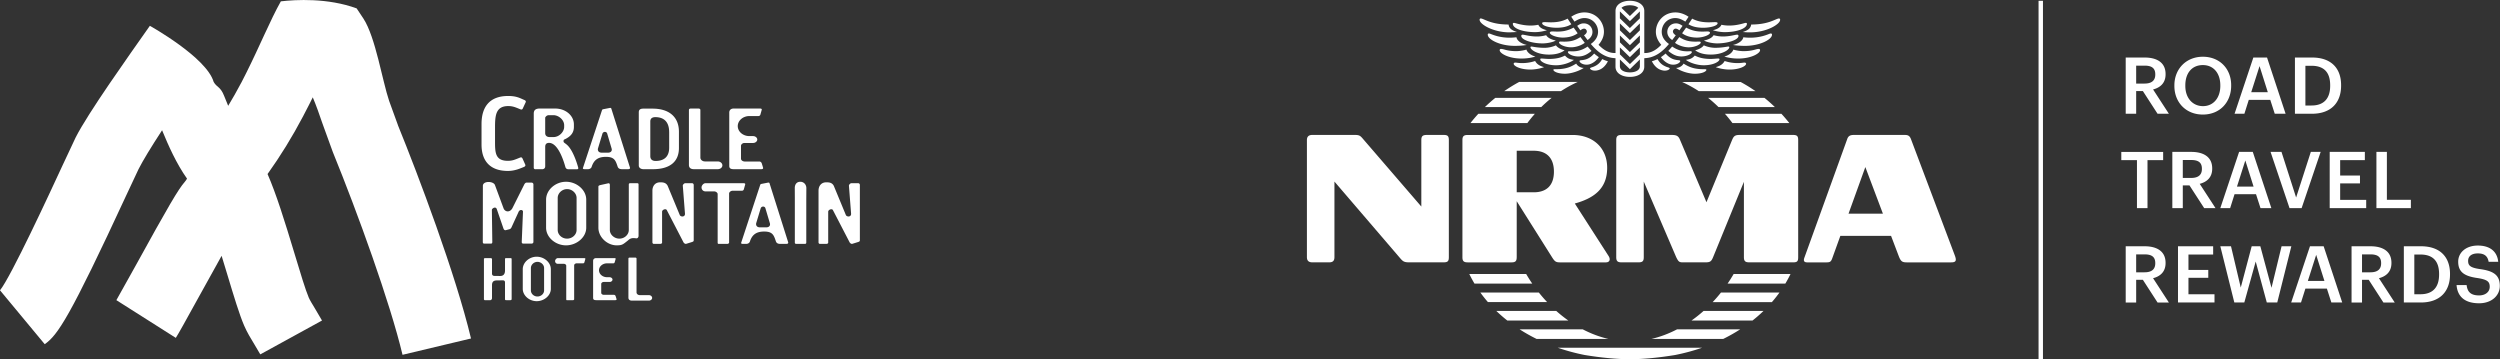
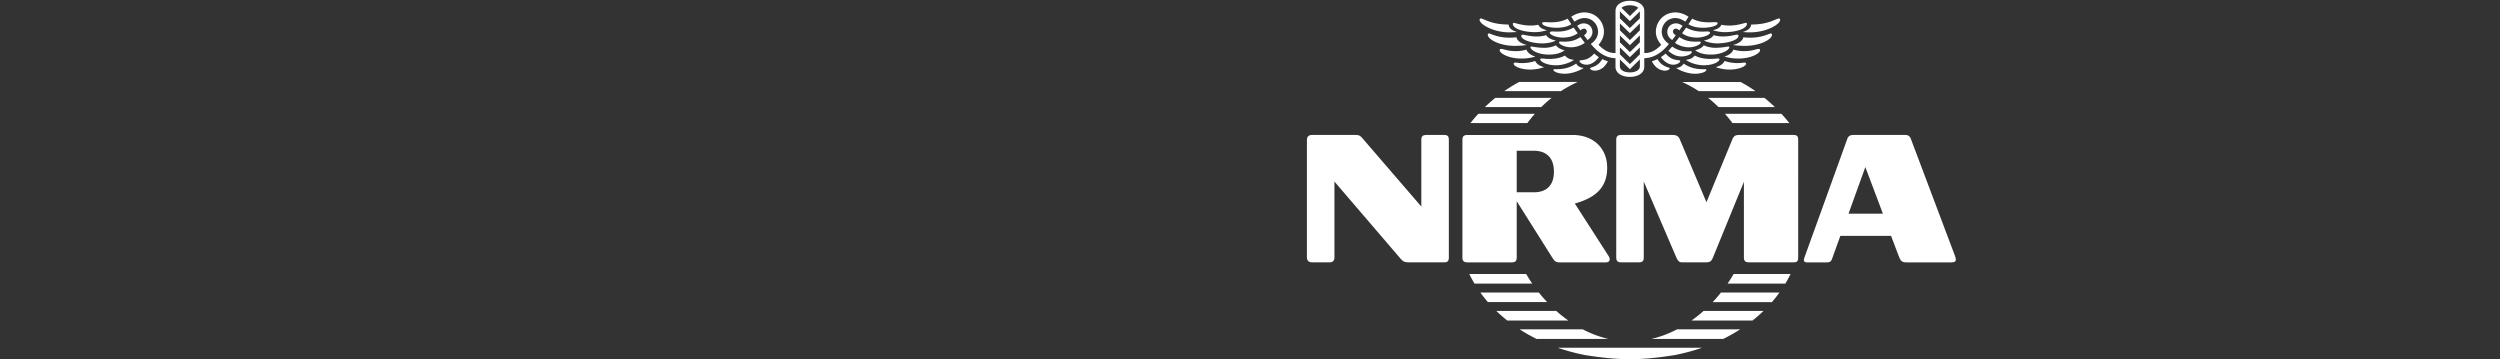
<svg xmlns="http://www.w3.org/2000/svg" width="2296" height="330" fill="none">
  <rect width="100%" height="100%" fill="#333333" stroke="none" />
  <g clip-path="url(#A)" fill="#fff">
-     <path d="M1584.02 29.51c10.77 0 20.36-3.23 20.36-7.67 0-1.31-1.89-.72-2.8-.46-3.46.97-11.8 3.27-20.6 1.36-.84 1.79-2.62 3.85-7.92 5.01 2.9.94 6.97 1.76 10.95 1.76h.01zm46 68.81c-3.06-2.96-6.25-5.78-9.55-8.45h-51.75c3.32 2.63 6.49 5.46 9.53 8.45h51.77zm-201.03-56.69c-3.04 1.4-6.96 2.28-10.47 2.28-6.79 0-10.84-1.16-12.01-1.16-.7 0-.94.24-.94.7 0 2.11 6.04 6.68 17.04 6.68 5.62 0 10.58-1.13 14.32-3.94-2.9-.63-6.47-2.35-7.94-4.56zm178.35-11.91c14.98 0 27.55-7.37 27.55-11.58 0-.7-.43-1.36-1.4-1.17-3.44.69-9.52 5.55-25.2 5.55-.47 3.28-2.48 5.21-7.77 6.89 3.52.29 4.47.31 6.82.31zm4.9 53.97c-4.38-3.05-8.94-5.86-13.64-8.4h-53.77c5.31 2.41 10.43 5.21 15.31 8.4h52.1zm-157.03-67.1c7.35 0 12.44 5.97 12.44 12.57 0 4.82-2.76 8.47-6.66 11.23.48.58.97 1.09 1.45 1.64.74.84 1.48 1.59 2.21 2.34 1.24 1.23 2.49 2.36 3.77 3.35l.93.7a29.4 29.4 0 0 0 4.16 2.5c.65.31 1.32.62 1.99.87.75.29 1.51.57 2.29.79 1.51.39 3.07.67 4.72.79.39.03.77.09 1.17.11v7.79c0 6.07 6.13 9.35 13.21 9.35s13.21-3.27 13.21-9.35v-7.79c.4-.02.78-.08 1.17-.11a25.56 25.56 0 0 0 4.72-.79c.78-.22 1.54-.5 2.29-.79.68-.25 1.33-.56 1.99-.87a28.49 28.49 0 0 0 4.16-2.5l.93-.7c1.28-.99 2.53-2.12 3.77-3.35a50.29 50.29 0 0 0 2.21-2.34c.48-.54.97-1.06 1.45-1.64-3.9-2.75-6.66-6.41-6.66-11.23 0-6.6 5.09-12.57 12.44-12.57 3.56 0 6.37 1.51 9.25 3.28l2.96-4.46c-3.66-2.5-7.94-4-12.05-4-10.96 0-17.98 8.79-17.98 17.75 0 4.82 2.2 8.78 4.96 12-3.23 3.23-8.14 7.78-15.6 7.54V10.08c0-6.07-6.13-9.35-13.21-9.35s-13.21 3.27-13.21 9.35v38.61c-7.47.23-12.37-4.31-15.6-7.54 2.76-3.22 4.96-7.18 4.96-12 0-8.95-7.03-17.75-17.98-17.75-4.11 0-8.39 1.5-12.05 4l2.96 4.46c2.89-1.77 5.69-3.28 9.25-3.28l-.02.01zm41.67-11.73c3.4 0 6.14.86 7.71 2.36l-7.71 7.52-7.72-7.52c1.58-1.5 4.32-2.36 7.71-2.36h.01zm-9.17 5.69v-.08l9.17 8.94 9.17-8.94v.08 6.27l-9.18 8.95-9.18-8.95v-6.27h.02zm0 10.95l9.18 8.95 9.18-8.95v6.36l-9.18 8.95-9.18-8.95V21.5zm0 11.03l9.18 8.95 9.18-8.95v6.36l-9.18 8.95-9.18-8.95v-6.36zm0 11.03l9.18 8.95 9.18-8.95v6.36l-9.18 8.95-9.18-8.95v-6.36zm0 11.03l9.18 8.95 9.18-8.95v6.2c0 3.5-3.75 5.69-9.18 5.69s-9.18-2.19-9.18-5.69v-6.2zm62.97-32.33c3.75 2.34 8.28 3.23 13.66 3.23 5.85 0 13.11-1.64 13.11-4.21 0-1.17-2.1-.97-6.08-.82-5.26.2-11.5-.22-17.27-3.34-.01.02-.04.02-.05.04l-3.37 5.08c0 .01.01.02 0 .03v-.01zm-95.22 17.07l-3.97-5.28c-4.48 2.83-8.51 4.55-17.32 4.14-1.64-.07-2.34 0-2.34.94 0 1.4 4.92 4.31 11.01 4.31 4.64 0 9.57-1.8 12.62-4.11zm75.79-9.94c0 2.88 1.65 5.58 4.52 7.36l3.27-4.35c-2.33-1.41-3.37-3.38-2.02-5.12 1.28-1.64 3.31-1.06 5.32.6l2.92-4.11c-1.77-1.31-3.75-2.31-5.95-2.31-5 0-8.07 3.72-8.07 7.93h.01zm72.36 29.17c0-.7-.69-1.28-2.31-1.03-4.84.74-11.09.64-17.38-1.51-1.64 3.04-4.44 4.63-8.24 5.64 4.51 1.65 9.44 2.23 12.71 2.23 9.13 0 15.22-3.18 15.22-5.32v-.01zM1559.6 38.2c-8.81.4-12.84-1.32-17.32-4.14l-3.97 5.28c3.05 2.31 7.99 4.11 12.62 4.11 6.09 0 11.01-2.9 11.01-4.31 0-.94-.7-1.01-2.34-.94zm4.99 21.74c9.6 0 14.59-3.68 14.59-5.37 0-.7-.41-.84-1.12-.84-1.17 0-5.39.49-8.2.39-6.13-.22-9.63-1.23-13.38-3.1-2.52 2.86-4.59 3.41-8.19 3.97 4.19 3.04 10.98 4.94 16.29 4.94l.01.01zm6.56-9.82c11 0 17.04-4.57 17.04-6.68 0-.47-.23-.7-.94-.7-1.17 0-5.23 1.16-12.01 1.16-3.51 0-7.42-.87-10.47-2.28-1.47 2.21-5.04 3.93-7.94 4.56 3.75 2.81 8.71 3.94 14.32 3.94zm-48.9 4.12c-1.68.86-3.4 1.54-5.18 2.03 2.44 4.74 5.97 8 10.98 8.56 2.79.31 5.41-.86 5.4-2.03 0-.7-2.18-.99-3.59-1.68-3.53-1.51-5.6-3.46-7.61-6.87v-.01zm68.78 58.76h52.27c-2.31-2.93-4.73-5.75-7.24-8.49h-51.9c2.41 2.71 4.7 5.55 6.88 8.49h-.01zm-47.89-56.9c0-.8-1.47-.75-2.68-.92-2.5-.36-6.35-.9-10.77-6.03-1.42 1.28-2.85 2.35-4.3 3.32 2.62 3.77 6.32 6.21 9.39 6.76 4.86.87 8.36-1.73 8.36-3.13zm73.31-10c0-.47-.23-1.17-1.17-1.17-2.81 0-5.33 2.04-14.22 2.04-2.11 0-6.11-.48-9.15-1.41-1.17 3.28-4.8 5.42-8.3 6.4 4.48 1.32 8.65 1.81 12.86 1.81 11.94 0 19.98-4.8 19.98-7.67zm-49.34-17.2c-7.91.48-12.67-.46-18.56-3.56l-3.7 5.2c3.5 2.69 8.56 3.98 13.6 3.98 6.08 0 11.99-2.56 11.99-4.43 0-.94-1.22-1.31-3.33-1.18v-.01zm-165.26 16.66c-3.04.94-7.04 1.41-9.15 1.41-8.89 0-11.41-2.04-14.22-2.04-.94 0-1.17.7-1.17 1.17 0 2.88 8.04 7.67 19.98 7.67 4.21 0 8.38-.49 12.86-1.81-3.5-.98-7.13-3.12-8.3-6.4zm142.25 6.29c5.62 0 9.64-2.54 9.68-3.94.03-.94-.91-.91-2.31-.83-5.92.35-10.64-.85-15.78-4.35l-.43.54c-1.05 1.26-2.09 2.4-3.12 3.47 3.65 3.12 7.41 5.1 11.96 5.1v.01zm23.04 12.28c0-.94-2.6-.39-6.31-.7-6.14-.53-10-2.09-14.64-5.01-1.22 2.22-3.97 3.92-6.92 3.97 3.15 2.22 10.45 5.33 17.32 5.33s10.56-2.17 10.56-3.59h-.01zm27.85-32.27c-2.32.27-6.77 1.65-12.62 1.65-2.57 0-5.53-.32-8.6-1.22-1.17 2.11-4.16 3.99-8.85 4.92 2.81 1.64 8.28 2.64 12.02 2.64 10.12 0 19.68-3.31 19.68-6.82 0-.7-.33-1.32-1.64-1.17h.01zm32.42-.01c0-.7-.32-1.28-1.64-1.02-1.61.32-10.33 5.19-24.71 3.4-.47 3.04-4.33 5.9-9.48 7.07 2.58.51 7.08.83 11.06.83 13.57 0 24.77-5.83 24.77-10.28zm-225.76 219.8h-52.24c1.45 3 3.04 5.93 4.76 8.81h53.04a140.46 140.46 0 0 1-5.56-8.81zm27.59 33.9h-55.04c3.17 3.07 6.54 6.01 10.08 8.81h56.05c-3.83-2.7-7.53-5.65-11.09-8.81zm26.06 40.47c14.36 2.38 29.12 3.89 41.62 3.89s27.25-1.51 41.62-3.89c8.57-1.71 16.78-3.94 24.6-6.64h-132.43c7.82 2.7 16.03 4.94 24.6 6.64h-.01zm-1.66-23.53h-57.99c4.93 3.18 10.14 6.12 15.6 8.81h65.99c-8.11-1.88-16.03-4.87-23.6-8.81zm-40.38-33.85h-53.72c2.17 3.02 4.49 5.96 6.97 8.81h54.39a134.35 134.35 0 0 1-7.64-8.81zm-7.88-204.75c3.28 0 8.2-.57 12.71-2.23-3.8-1.02-6.6-2.6-8.23-5.64-6.29 2.15-12.54 2.25-17.38 1.51-1.62-.25-2.31.33-2.31 1.03 0 2.14 6.09 5.32 15.22 5.32l-.01.01zm4.23 40.62h-51.9c-2.51 2.73-4.93 5.56-7.24 8.49h52.27c2.18-2.94 4.47-5.77 6.88-8.49h-.01zm-83.71 19.43h-15.58c-3.78 0-4.97 1.19-4.97 4.73v61.03l-54.29-62.96c-1.87-2.11-2.98-2.81-6.55-2.81h-39.27c-3.38 0-4.97 1.59-4.97 4.73v107.55c0 3.15 1.59 4.73 4.97 4.73h15.58c3.38 0 4.73-1.59 4.73-4.73v-69.46l60.61 70.68c2.11 2.34 3.18 3.51 7.72 3.51h32.01c3.78 0 4.73-1.19 4.73-4.73V128.66c0-3.55-.95-4.73-4.73-4.73l.01.01zm190.68 187.36h65.99c5.46-2.69 10.67-5.63 15.6-8.81h-57.99c-7.58 3.94-15.49 6.93-23.6 8.81zm70.04-50.84h53.04c1.72-2.88 3.31-5.82 4.76-8.81h-52.24a140.46 140.46 0 0 1-5.56 8.81zM1386.43 29.72l6.81-.31c-5.29-1.68-7.3-3.61-7.77-6.89-15.68 0-21.75-4.86-25.2-5.55-.97-.19-1.4.47-1.4 1.17 0 4.21 12.58 11.58 27.55 11.58h.01zM1755 127.69c-.94-2.34-2.08-3.75-5.38-3.75h-47.27c-3.04 0-4.91.94-5.85 3.75l-39.43 109.17c-.94 2.81-.12 4.1 2.68 4.1h17.59c3.04 0 4.19-.36 5.36-3.63l7.48-20.71h46.57l7.02 18.49c1.95 5.07 3.26 5.85 7.47 5.85h40.57c4.32 0 5.3-1.3 3.65-5.95L1755 127.69zm-57.33 68.57l15.45-42.83 16.15 42.83h-31.59-.01zm-50.93-72.32h-49.33c-4.55 0-5.38 1.64-6.79 4.92l-23.4 56.87-24.11-56.87c-1.4-3.51-2.8-4.92-7.49-4.92h-46.29c-3.78 0-4.97 1.19-4.97 4.73v107.55c0 3.55 1.18 4.73 4.97 4.73h15.43c3.78 0 4.88-1.18 4.88-4.73v-69.46l29.72 69.27c2.08 4.27 2.81 4.91 6.08 4.91h20.83c4.33 0 5.4-.83 7.02-4.68l28.32-69.27v69.22c0 3.55 1.19 4.73 4.97 4.73h40.38c3.78 0 4.5-1.18 4.5-4.73V128.66c0-3.55-.95-4.73-4.73-4.73l.01.01zm-73.82 153.51h54.39c2.48-2.85 4.8-5.79 6.97-8.81h-53.72a134.35 134.35 0 0 1-7.64 8.81zm-19.43 16.91h56.05c3.54-2.8 6.91-5.74 10.08-8.81h-55.04c-3.56 3.16-7.26 6.11-11.09 8.81zm-160.54-58.13v-51.44l32.76 51.96c2.23 3.42 3.28 4.21 7.02 4.21h42.09c3.52 0 4.45-2.7 2.57-5.74l-31.08-48.32c16.85-4.68 29.72-13.11 29.72-32.76 0-18.49-13.11-30.19-31.83-30.19h-96.14c-3.78 0-4.97 1.19-4.97 4.73v107.55c0 3.55 1.19 4.73 4.97 4.73h40.15c3.55 0 4.73-1.19 4.73-4.73h.01zm0-97.78h15.68c11.23 0 18.49 6.09 18.49 19.19s-7.26 18.96-18.49 18.96h-15.68v-38.15zm33.71-109.55c-2.1-.13-3.33.25-3.33 1.18 0 1.87 5.9 4.43 11.99 4.43 5.04 0 10.1-1.29 13.6-3.98l-3.7-5.2c-5.89 3.1-10.65 4.04-18.56 3.56v.01zm-6.66 3.4c-3.07.9-6.02 1.22-8.6 1.22-5.85 0-10.29-1.38-12.62-1.65-1.31-.15-1.64.47-1.64 1.17 0 3.51 9.56 6.82 19.68 6.82 3.74 0 9.21-1 12.02-2.64-4.68-.94-7.68-2.82-8.85-4.92h.01zm34.45-10.84c-2.2 0-4.18 1-5.95 2.31l2.92 4.11c2.02-1.66 4.04-2.24 5.32-.6 1.36 1.74.31 3.71-2.02 5.12l3.27 4.35c2.87-1.78 4.52-4.48 4.52-7.36 0-4.21-3.07-7.93-8.07-7.93h.01zm7.18 25.3l-3.12-3.47-.43-.54c-5.14 3.5-9.86 4.7-15.78 4.35-1.4-.08-2.34-.11-2.31.83.04 1.4 4.06 3.94 9.68 3.94 4.55 0 8.31-1.98 11.96-5.1v-.01zm-51.88-17.25c3.98 0 8.05-.82 10.95-1.76-5.3-1.16-7.08-3.22-7.92-5.01-8.79 1.9-17.13-.4-20.6-1.36-.9-.25-2.8-.85-2.8.46 0 4.44 9.6 7.67 20.36 7.67h.01zM1445.47 55c-3.59-.56-5.66-1.11-8.19-3.97-3.74 1.87-7.25 2.88-13.38 3.1-2.81.1-7.03-.39-8.2-.39-.7 0-1.12.14-1.12.84 0 1.68 4.99 5.37 14.59 5.37 5.31 0 12.1-1.91 16.29-4.94l.01-.01zm-52.76-20.78c-14.38 1.8-23.1-3.07-24.71-3.4-1.31-.26-1.64.32-1.64 1.02 0 4.45 11.19 10.28 24.77 10.28 3.98 0 8.48-.32 11.06-.83-5.15-1.17-9.01-4.03-9.48-7.07zm73.01 30.61c5.01-.55 8.54-3.82 10.98-8.56-1.78-.49-3.5-1.17-5.18-2.03-2.01 3.41-4.08 5.36-7.61 6.87-1.41.69-3.58.98-3.59 1.68 0 1.17 2.61 2.34 5.4 2.03v.01zm-36.3-39.34c5.38 0 9.92-.89 13.66-3.23 0-.01.01-.01 0-.03l-3.37-5.08c-.01-.02-.04-.01-.05-.04-5.77 3.12-12.01 3.55-17.27 3.34-3.98-.15-6.08-.35-6.08.82 0 2.57 7.26 4.21 13.11 4.21v.01zm29.57 33.74c3.07-.55 6.77-2.99 9.39-6.76-1.45-.96-2.88-2.04-4.3-3.32-4.42 5.13-8.27 5.68-10.77 6.03-1.21.17-2.68.12-2.68.92 0 1.4 3.5 4 8.36 3.13zm-43.47 39.09c3.04-2.99 6.21-5.82 9.53-8.45h-51.75c-3.3 2.67-6.49 5.49-9.55 8.45h51.77zm32.05-39.91c-4.64 2.92-8.5 4.48-14.64 5.01-3.71.32-6.31-.23-6.31.7 0 1.42 3.91 3.59 10.56 3.59s14.17-3.12 17.32-5.33c-2.95-.05-5.7-1.75-6.92-3.97h-.01zm1.37 16.87h-53.77a140.96 140.96 0 0 0-13.64 8.4h52.1c4.89-3.2 10.01-6 15.31-8.4z" />
-     <path d="M1952.25 52.83h17.34c11.34 0 19.28 4.62 19.28 15.17v.29c0 8.09-5.06 12.21-11.48 13.87l14.52 22.32h-10.4L1968 83.61h-6.14v20.87h-9.61V52.84v-.01zm17.34 23.91c6.43 0 9.82-2.74 9.82-8.23v-.29c0-5.92-3.68-7.94-9.82-7.94h-7.73v16.47h7.73v-.01zm27.37 2.24v-.58c0-15.1 10.83-26.29 26.15-26.29s26 10.91 26 26.08v.58c0 15.1-10.33 26.44-26 26.44s-26.15-11.34-26.15-26.22v-.01zm42.18-.14v-.58c0-10.62-5.92-18.49-16.03-18.49S2007 67.21 2007 78.33v.58c0 11.27 6.86 18.56 16.25 18.56s15.89-7.44 15.89-18.63zm30.34-26.01h12.57l17.05 51.64h-9.97l-4.12-12.78h-19.72l-4.04 12.78h-9.03l17.26-51.64zm-1.96 31.86h15.24l-7.58-23.98-7.66 23.98zm40.16-31.86h15.67c17.99 0 26.72 10.26 26.72 25.28v.65c0 15.02-8.74 25.71-26.87 25.71h-15.53V52.83h.01zm15.24 44.06c11.56 0 17.12-6.65 17.12-18.06v-.58c0-11.12-5.06-17.84-17.19-17.84h-5.56v36.48h5.63zm-160.34 50.2h-14.37v-7.58h38.43v7.58h-14.37v44.06h-9.68v-44.06h-.01zm32.5-7.59h17.34c11.34 0 19.28 4.62 19.28 15.17v.29c0 8.09-5.06 12.21-11.48 13.87l14.52 22.32h-10.4l-13.51-20.87h-6.14v20.87h-9.61v-51.64-.01zm17.34 23.91c6.43 0 9.82-2.74 9.82-8.23v-.29c0-5.92-3.68-7.94-9.82-7.94h-7.73v16.47h7.73v-.01zm43.98-23.91h12.57l17.05 51.64h-9.97l-4.12-12.78h-19.72l-4.04 12.78h-9.03l17.26-51.64zm-1.95 31.86h15.24l-7.58-23.98-7.66 23.98zm30.84-31.86h10.04l13.43 41.89 13.51-41.89h9.03l-17.48 51.64h-11.12l-17.41-51.64zm54.31 0h32.29v7.58h-22.68v14.16h18.2v7.22h-18.2v15.1h23.91v7.58h-33.52V139.5zm42.91 0h9.61v43.99h22.03v7.66h-31.64v-51.64-.01zm-230.26 86.67h17.34c11.34 0 19.28 4.62 19.28 15.17v.29c0 8.09-5.06 12.21-11.48 13.87l14.52 22.32h-10.4L1968 256.95h-6.14v20.87h-9.61v-51.64-.01zm17.34 23.91c6.43 0 9.82-2.74 9.82-8.23v-.29c0-5.92-3.68-7.94-9.82-7.94h-7.73v16.47h7.73v-.01zm30.69-23.91h32.29v7.58h-22.68v14.16h18.2v7.22h-18.2v15.1h23.91v7.58h-33.52v-51.64zm38.86 0h9.82l8.96 37.92 10.04-37.92h7.94l10.26 38.14 9.25-38.14h8.96l-12.93 51.64h-9.61l-10.18-37.63-10.47 37.63h-9.17l-12.86-51.64h-.01zm82.34 0h12.57l17.05 51.64h-9.97l-4.12-12.78h-19.72l-4.04 12.78h-9.03l17.26-51.64zm-1.95 31.86h15.24l-7.58-23.98-7.66 23.98zm40.15-31.86h17.34c11.34 0 19.29 4.62 19.29 15.17v.29c0 8.09-5.06 12.21-11.49 13.87l14.52 22.32h-10.4l-13.51-20.87h-6.14v20.87h-9.61v-51.64-.01zm17.34 23.91c6.43 0 9.82-2.74 9.82-8.23v-.29c0-5.92-3.68-7.94-9.82-7.94h-7.73v16.47h7.73v-.01zm30.69-23.91h15.67c17.99 0 26.72 10.26 26.72 25.28v.65c0 15.02-8.74 25.71-26.87 25.71h-15.53v-51.64h.01zm15.24 44.06c11.56 0 17.12-6.65 17.12-18.06v-.58c0-11.12-5.06-17.84-17.19-17.84h-5.56v36.48h5.63zm33.15-8.45h9.25c.65 5.2 2.74 9.53 11.48 9.53 5.71 0 9.75-3.18 9.75-7.94s-2.38-6.57-10.76-7.95c-12.35-1.66-18.2-5.42-18.2-15.1 0-8.45 7.22-14.81 17.99-14.81s17.77 5.06 18.78 14.95h-8.81c-.94-5.42-4.04-7.73-9.97-7.73s-8.88 2.82-8.88 6.79c0 4.19 1.73 6.28 10.69 7.58 12.13 1.66 18.42 5.13 18.42 15.46 0 8.96-7.58 15.96-19 15.96-14.08 0-20.01-7.01-20.73-16.76l-.01.02zM1876.26.74h-4.05v329.18h4.05V.74zM480.29 99.29c-.48 1.25-1.15 1.51-2.23 1.16-4.94-2.04-7.16-3.03-11.31-3.03-11.72 0-12.11 9.12-12.11 20.18v11.33c0 10.71-.2 18.77 11.81 18.77 4.06 0 6.3-.99 11.31-3.03 1.07-.36 1.65-.08 2.24 1.17l2.41 5.38c.38.98-.2 1.6-1.07 2.05-3.76 1.5-8.51 3.72-14.9 3.72-16.66 0-24.2-9.48-24.2-24.16v-18.94c0-15.48 7.16-25.74 24.5-25.74 8.02 0 11.21 2.22 14.89 3.71.98.43 1.56 1.05 1.17 2.03l-2.51 5.4zm49.74 56.17h-8.04c-1.56-.08-2.04-.68-2.62-1.66-.58-2.01-5.92-22.58-15.12-22.58-1.89 0-3.53.75-3.53 3.61v17.7c0 1.35-.41 2.41-2.14 2.85h-6.5c-.66.22-1.88-.07-1.88-1.41v-49.63c0-3.3 1.81-4.66 5.5-4.66h14.12c9.77 0 17.25 6.54 17.25 14.64v2.18c0 4.94-2.38 8.33-7.55 11.04-1.64.82-1.96.6-1.96 2.32 0 1.43 2.13 1.66 4.76 4.81 5.42 6.45 8.78 19.52 8.78 19.52.24.53-.43 1.27-1.08 1.27h.01zM518.13 115c0-4.87-5.01-9.23-9.94-9.23h-4.04c-2.54 0-3.44 2.24-3.44 2.24v14.27c0 1.81 1.06 3.54 4.1 3.61h3.46c5.49 0 9.86-5.04 9.86-9.24V115zm58.49 40.38h-5.26c-2.38 0-3.52-.75-4.11-2.32-1.89-5.71-3.02-9.01-10.77-9.01s-11.16 3.38-13.05 9.01c-.42 1.57-1.97 2.32-3.45 2.32h-3.11c-.67 0-1.81-.14-1.49-1.12l17.5-53.07c.17-.23.33-.74.82-.82l6.5-1.28c.49-.06 1.14.15 1.22.6l17.09 54.05c.43 1.28-.49 1.65-1.89 1.65v-.01zm-18.97-32.73c-.58-2.01-3.61-2.09-4.37.08l-4.1 13.59c-.33 1.13-.16 3.89 3.52 3.89h5.75c2.38 0 4.03-1.49 3.21-3.97l-4.02-13.6.01.01zm42.06 32.73h-8.79c-2.22 0-4.26-1.19-4.26-3.37v-48.86c0-2.25 1.14-3.39 4.19-3.39h8.46c15.26 0 24.22 7.67 24.22 21.25v14.93c0 12.99-8.87 19.44-23.81 19.44h-.01zm14.85-34.08c0-8.79-4.26-13.72-12.71-13.72-2.21 0-4.61.75-4.61 3.97v31.91c0 2.1 1.08 4.35 4.85 4.35 7.31 0 12.48-3.44 12.48-12.17V121.3h-.01zm44.6 34.08h-21.93c-2.21 0-4.52-.82-4.52-3.9v-50.29c0-.89.41-1.5 1.74-1.5h7.22c.82 0 1.56.53 1.56 1.27v43.78c0 1.95 1.89 3.52 4.19 3.52h11.75c2.3 0 4.27 1.58 4.27 3.61s-1.97 3.51-4.27 3.51h-.01zm-63.25 120.7h-15.56c-1.57 0-3.21-.58-3.21-2.77v-35.69c0-.64.29-1.07 1.23-1.07h5.12c.58 0 1.11.38 1.11.91v31.07c0 1.39 1.34 2.5 2.97 2.5h8.34c1.63 0 3.03 1.12 3.03 2.57 0 1.37-1.4 2.49-3.03 2.49v-.01zm103.16-120.7h-25.12c-2.71 0-4.19-.66-4.19-2.99v-49.04c0-2.4 1.73-3.67 3.94-3.67h24.31c1.06 0 1.81.31 1.57 1.21l-1.23 4.35a1.83 1.83 0 0 1-1.81 1.34h-8.29c-5.91 0-10.69 4.22-10.69 9.24s4.78 9.17 10.69 9.17h3.37c2.06 0 3.86 1.42 3.86 3.15s-1.8 3.16-3.78 3.16h-8.04c-1.56 0-3.13 1.27-3.13 2.63v11.78c0 1.21 1.22 2.63 3.7 2.63h13.23c1.15 0 1.97.98 2.21 1.88l1.07 3.52c.41 1.14-.25 1.65-1.65 1.65l-.02-.01zM488.3 223.73h-7.82c-.83 0-1.32-.68-1.32-1.37l1.15-27.99c0-1.5-2.32-2.34-3.81-.3l-6.85 14.95c-.32.46-.74 1.2-1.56 1.44l-3.4.89c-1.14.3-1.91-.29-2.38-1.67l-6.04-17.57c-.98-2.95-4.53-.69-4.53.67l.4 29.57c0 .69-.32 1.37-1.06 1.37h-6.6c-.66 0-1.08-.68-1.08-1.37l.08-51.68c0-4.69 9.59-4.47 11.07-.76l7.93 21.43c1.32 3.4 5.7 4.07 8.08-.07l10.99-21.96c.27-.46.99-1.59 1.97-1.59h4.63c.99 0 1.74.68 1.74 1.67v52.81c0 .83-.66 1.51-1.58 1.51l-.01.02zm31.55 1.6c-9.7 0-18.32-7.36-18.32-16.22v-25.74c0-9 8.62-16.44 18.32-16.44s18.55 7.43 18.55 16.44v25.74c0 8.86-8.85 16.22-18.55 16.22zm9.69-43.55c0-4.28-4.03-8.11-8.72-8.11s-8.62 3.83-8.62 8.11v29.42c0 4.29 3.86 7.96 8.62 7.96s8.72-3.67 8.72-7.96v-29.42zm-36.62 94.82c-6.78 0-12.81-5.15-12.81-11.34v-18c0-6.3 6.03-11.5 12.81-11.5s12.98 5.2 12.98 11.5v18c0 6.2-6.2 11.34-12.98 11.34zm6.78-30.45c0-2.99-2.82-5.67-6.09-5.67s-6.03 2.68-6.03 5.67v20.58c0 3 2.7 5.57 6.03 5.57s6.09-2.57 6.09-5.57v-20.58zm84.46-27.28c-3.63-.54-5.36 0-7.4 1.94-4.69 3.68-5.25 4.51-10.43 4.51-8.53 0-16.76-7.43-16.76-16.22v-37.61c0-.97.66-1.12 1.39-1.43l7.65-1.72c.75-.22 1.48.22 1.48 1.58v41.28c0 4.29 4.1 7.96 8.78 7.96s8.63-3.67 8.63-7.96v-41.8c0-1.06.75-1.13 1.41-1.13h6.33c.64 0 1.22.15 1.22 1.13v47.14c0 1.43-.9 2.55-2.29 2.33h-.01zm51 3.52l-4.85 1.5c-1.15.38-2.3-.75-2.63-1.43l-15.28-29.49c-.89-1.74-4.34-.38-4.34 1.49v28.38c0 .68-.82 1.14-1.74 1.14h-5.91c-.73 0-1.23-.69-1.23-1.36v-47.67c.08-4.21 2.56-7.51 7.07-7.51 2.21 0 5.33 0 6.97 3.3l11.1 26.8c.98 1.88 4.99 1.88 4.76-1.36l-1.99-25.59c-.07-.89 1.15-2.32 2.21-2.32h6.33c.99 0 1.49.9 1.49 1.65v50.59c0 1.34-.65 1.43-1.97 1.88h.01zm48-48.57c-.16.62-.75 1.36-1.81 1.36h-8.62c-1.48 0-3.12 1.28-3.12 2.56v45.04c0 .59-.66 1.04-1.31 1.2h-8.29c-.58.14-.91-.54-.91-.99v-44.74c0-1.27-1.65-2.48-3.2-2.48h-8.05c-1.82 0-3.54-1.34-3.54-3.67 0-1.67 1.72-3.84 3.54-3.84h34.99c1.07 0 1.81.29 1.55 1.2l-1.22 4.35-.01.01zm38.79 50.17h-5.27c-2.37 0-3.52-.77-4.1-2.34-1.9-5.71-3.03-9.01-10.76-9.01s-11.18 3.39-13.06 9.01c-.42 1.57-1.98 2.34-3.45 2.34h-3.13c-.66 0-1.8-.16-1.47-1.14l17.48-53.07c.16-.23.33-.76.82-.83l6.5-1.27c.48-.08 1.15.15 1.22.6l17.09 54.06c.39 1.27-.5 1.65-1.89 1.65h.02zm-18.99-32.75c-.57-2.02-3.61-2.09-4.34.07l-4.11 13.59c-.34 1.12-.17 3.9 3.52 3.9h5.75c2.39 0 4.02-1.5 3.21-3.97l-4.04-13.6.01.01zm37.53-8.56v40.1c0 .89-.42 1.2-1.47 1.2h-7.48c-1.07 0-1.56-.31-1.56-1.2v-40.24l-.05-9.84c0-3.3 1.7-5.77 5.06-5.77s5.57 2.69 5.57 5.85l-.06 9.91-.01-.01zm47.22 39.71l-4.85 1.5c-1.15.38-2.28-.75-2.62-1.43l-15.28-29.49c-.89-1.74-4.34-.38-4.34 1.49v28.38c0 .68-.84 1.14-1.73 1.14h-5.91c-.76 0-1.24-.69-1.24-1.36v-47.67c.08-4.21 2.54-7.51 7.06-7.51 2.21 0 5.34 0 6.99 3.3l11.08 26.8c.99 1.88 5.01 1.88 4.77-1.36l-1.98-25.59c-.07-.89 1.16-2.32 2.23-2.32h6.33c1 0 1.48.9 1.48 1.65v50.59c0 1.34-.65 1.43-1.97 1.88h-.02zm-318.9 53.28h-3.73c-.66 0-1.28 0-1.28-.93v-15.25c0-1.76-1.01-2.03-2.15-2.03l-5.24.06c-2.91.05-4.55 1-4.55 4.48v11.66c0 .87-.3 1.71-1.43 2.01h-4.67c-.46.14-1.31-.05-1.31-.99v-36.9c0-.42.51-.72 1.08-.72h5.19c.57 0 1.14.42 1.14.89v13.32c0 1.76 1.35 2.12 2.27 2.12l5.13.07c2.67.04 4.54-1.31 4.54-5.06v-10.68c0-.41.53-.67.97-.67h4.18c.79 0 .95.47.95.89v36.79c0 .52-.51.93-1.09.93v.01zm67.91-34.77c-.11.41-.51.95-1.26.95h-5.98c-1.02 0-2.17.87-2.17 1.76v31.24c0 .41-.44.72-.9.82h-5.74c-.4.1-.63-.36-.63-.68v-31.01c0-.9-1.13-1.71-2.23-1.71h-5.58c-1.25 0-2.43-.95-2.43-2.54 0-1.16 1.18-2.66 2.43-2.66h24.26c.73 0 1.26.2 1.08.81l-.85 3.03v-.01zm28.33 34.77h-17.42c-1.89 0-2.91-.47-2.91-2.08v-33.98c0-1.67 1.2-2.56 2.71-2.56h16.88c.75 0 1.26.2 1.09.81l-.87 3.03c-.11.41-.5.95-1.26.95h-5.74c-4.11 0-7.4 2.9-7.4 6.38s3.28 6.37 7.4 6.37h2.33c1.42 0 2.67.99 2.67 2.18s-1.25 2.18-2.62 2.18h-5.58c-1.08 0-2.16.89-2.16 1.82v8.17c0 .84.85 1.83 2.56 1.83h9.17c.8 0 1.37.68 1.53 1.31l.76 2.43c.28.79-.17 1.15-1.14 1.15v.01zm-286.5-169.14l-.34.58c0 .03-.26.52-.26.52l.6-1.1z" />
-     <path d="M365.53 115.1l-8.16-22.47c-6.15-18.04-12.5-58.59-23.6-75.56l-3.57-5.37-2.67-4.01c-26.72-9.75-56.08-8.03-69.6-6.46-9.69 17.19-19.28 40.84-31.84 65.9l-4.25 8.36-.54.97c-3.71 7.07-7.66 13.97-11.74 20.73l-3.84-9.41c-3.38-8.42-6.62-7.4-9.51-12.58-6.57-22.55-58.58-51.49-58.58-51.49-19.97 28.38-56.75 80.05-68.11 102.46l-11.77 25.07C45.96 176.71 10.08 254.21 0 266.61l41.07 49.5c11.96-8.43 22.7-23.99 75.36-137.72l10.8-23.01c3.98-7.89 11.52-20.27 21.63-35.76 5.82 14.15 13.11 30.58 22.91 44.46-.67 1.14-1.34 2.13-2.05 2.93-5.91 6.7-14.86 21.96-45.55 77.69l-17.29 30.96 54.59 34.64c2.79-4.37 8.54-14.82 19.34-34.39l22.72-40.96 5.3 17.4c6.15 20.39 11.01 36.51 15.41 46.7 2.7 6.25 6.19 11.97 9.56 17.5l5.26 8.91 56.68-31.09-6.73-11.47c-2.22-3.63-4.5-7.38-5.41-9.51-2.94-6.77-7.99-23.5-12.87-39.71-9.45-31.35-17.12-55.79-25-73.84 11.82-16.52 22.74-34.25 32.47-52.73l5.7-11.02 3.36-6.7c3.14 7.41 6.01 15.57 8.92 24.11l9.45 26.02c22.8 55.96 52.58 138.13 64.06 186.33l62.89-14.99c-14.1-59.16-48.78-150.87-67.07-195.75l.02-.01z" />
+     <path d="M1584.02 29.51c10.77 0 20.36-3.23 20.36-7.67 0-1.31-1.89-.72-2.8-.46-3.46.97-11.8 3.27-20.6 1.36-.84 1.79-2.62 3.85-7.92 5.01 2.9.94 6.97 1.76 10.95 1.76h.01zm46 68.81c-3.06-2.96-6.25-5.78-9.55-8.45h-51.75c3.32 2.63 6.49 5.46 9.53 8.45h51.77zm-201.03-56.69c-3.04 1.4-6.96 2.28-10.47 2.28-6.79 0-10.84-1.16-12.01-1.16-.7 0-.94.24-.94.7 0 2.11 6.04 6.68 17.04 6.68 5.62 0 10.58-1.13 14.32-3.94-2.9-.63-6.47-2.35-7.94-4.56zm178.35-11.91c14.98 0 27.55-7.37 27.55-11.58 0-.7-.43-1.36-1.4-1.17-3.44.69-9.52 5.55-25.2 5.55-.47 3.28-2.48 5.21-7.77 6.89 3.52.29 4.47.31 6.82.31zm4.9 53.97c-4.38-3.05-8.94-5.86-13.64-8.4h-53.77c5.31 2.41 10.43 5.21 15.31 8.4h52.1zm-157.03-67.1c7.35 0 12.44 5.97 12.44 12.57 0 4.82-2.76 8.47-6.66 11.23.48.58.97 1.09 1.45 1.64.74.84 1.48 1.59 2.21 2.34 1.24 1.23 2.49 2.36 3.77 3.35l.93.7a29.4 29.4 0 0 0 4.16 2.5c.65.31 1.32.62 1.99.87.75.29 1.51.57 2.29.79 1.51.39 3.07.67 4.72.79.39.03.77.09 1.17.11v7.79c0 6.07 6.13 9.35 13.21 9.35s13.21-3.27 13.21-9.35v-7.79c.4-.02.78-.08 1.17-.11a25.56 25.56 0 0 0 4.72-.79c.78-.22 1.54-.5 2.29-.79.68-.25 1.33-.56 1.99-.87a28.49 28.49 0 0 0 4.16-2.5l.93-.7c1.28-.99 2.53-2.12 3.77-3.35a50.29 50.29 0 0 0 2.21-2.34c.48-.54.97-1.06 1.45-1.64-3.9-2.75-6.66-6.41-6.66-11.23 0-6.6 5.09-12.57 12.44-12.57 3.56 0 6.37 1.51 9.25 3.28l2.96-4.46c-3.66-2.5-7.94-4-12.05-4-10.96 0-17.98 8.79-17.98 17.75 0 4.82 2.2 8.78 4.96 12-3.23 3.23-8.14 7.78-15.6 7.54V10.08c0-6.07-6.13-9.35-13.21-9.35s-13.21 3.27-13.21 9.35v38.61c-7.47.23-12.37-4.31-15.6-7.54 2.76-3.22 4.96-7.18 4.96-12 0-8.95-7.03-17.75-17.98-17.75-4.11 0-8.39 1.5-12.05 4l2.96 4.46c2.89-1.77 5.69-3.28 9.25-3.28l-.02.01zm41.67-11.73c3.4 0 6.14.86 7.71 2.36l-7.71 7.52-7.72-7.52c1.58-1.5 4.32-2.36 7.71-2.36h.01zm-9.17 5.69v-.08l9.17 8.94 9.17-8.94v.08 6.27l-9.18 8.95-9.18-8.95v-6.27h.02zm0 10.95l9.18 8.95 9.18-8.95v6.36l-9.18 8.95-9.18-8.95V21.5zm0 11.03l9.18 8.95 9.18-8.95v6.36l-9.18 8.95-9.18-8.95v-6.36zm0 11.03l9.18 8.95 9.18-8.95v6.36l-9.18 8.95-9.18-8.95v-6.36zm0 11.03l9.18 8.95 9.18-8.95v6.2c0 3.5-3.75 5.69-9.18 5.69s-9.18-2.19-9.18-5.69v-6.2zm62.97-32.33c3.75 2.34 8.28 3.23 13.66 3.23 5.85 0 13.11-1.64 13.11-4.21 0-1.17-2.1-.97-6.08-.82-5.26.2-11.5-.22-17.27-3.34-.01.02-.04.02-.05.04l-3.37 5.08c0 .01.01.02 0 .03v-.01zm-95.22 17.07l-3.97-5.28c-4.48 2.83-8.51 4.55-17.32 4.14-1.64-.07-2.34 0-2.34.94 0 1.4 4.92 4.31 11.01 4.31 4.64 0 9.57-1.8 12.62-4.11zm75.79-9.94c0 2.88 1.65 5.58 4.52 7.36l3.27-4.35c-2.33-1.41-3.37-3.38-2.02-5.12 1.28-1.64 3.31-1.06 5.32.6l2.92-4.11c-1.77-1.31-3.75-2.31-5.95-2.31-5 0-8.07 3.72-8.07 7.93h.01zm72.36 29.17c0-.7-.69-1.28-2.31-1.03-4.84.74-11.09.64-17.38-1.51-1.64 3.04-4.44 4.63-8.24 5.64 4.51 1.65 9.44 2.23 12.71 2.23 9.13 0 15.22-3.18 15.22-5.32v-.01zM1559.6 38.2c-8.81.4-12.84-1.32-17.32-4.14l-3.97 5.28c3.05 2.31 7.99 4.11 12.62 4.11 6.09 0 11.01-2.9 11.01-4.31 0-.94-.7-1.01-2.34-.94zm4.99 21.74c9.6 0 14.59-3.68 14.59-5.37 0-.7-.41-.84-1.12-.84-1.17 0-5.39.49-8.2.39-6.13-.22-9.63-1.23-13.38-3.1-2.52 2.86-4.59 3.41-8.19 3.97 4.19 3.04 10.98 4.94 16.29 4.94l.01.01zm6.56-9.82c11 0 17.04-4.57 17.04-6.68 0-.47-.23-.7-.94-.7-1.17 0-5.23 1.16-12.01 1.16-3.51 0-7.42-.87-10.47-2.28-1.47 2.21-5.04 3.93-7.94 4.56 3.75 2.81 8.71 3.94 14.32 3.94zm-48.9 4.12c-1.68.86-3.4 1.54-5.18 2.03 2.44 4.74 5.97 8 10.98 8.56 2.79.31 5.41-.86 5.4-2.03 0-.7-2.18-.99-3.59-1.68-3.53-1.51-5.6-3.46-7.61-6.87v-.01zm68.78 58.76h52.27c-2.31-2.93-4.73-5.75-7.24-8.49h-51.9c2.41 2.71 4.7 5.55 6.88 8.49h-.01zm-47.89-56.9c0-.8-1.47-.75-2.68-.92-2.5-.36-6.35-.9-10.77-6.03-1.42 1.28-2.85 2.35-4.3 3.32 2.62 3.77 6.32 6.21 9.39 6.76 4.86.87 8.36-1.73 8.36-3.13zm73.31-10c0-.47-.23-1.17-1.17-1.17-2.81 0-5.33 2.04-14.22 2.04-2.11 0-6.11-.48-9.15-1.41-1.17 3.28-4.8 5.42-8.3 6.4 4.48 1.32 8.65 1.81 12.86 1.81 11.94 0 19.98-4.8 19.98-7.67zm-49.34-17.2c-7.91.48-12.67-.46-18.56-3.56l-3.7 5.2c3.5 2.69 8.56 3.98 13.6 3.98 6.08 0 11.99-2.56 11.99-4.43 0-.94-1.22-1.31-3.33-1.18v-.01zm-165.26 16.66c-3.04.94-7.04 1.41-9.15 1.41-8.89 0-11.41-2.04-14.22-2.04-.94 0-1.17.7-1.17 1.17 0 2.88 8.04 7.67 19.98 7.67 4.21 0 8.38-.49 12.86-1.81-3.5-.98-7.13-3.12-8.3-6.4zm142.25 6.29c5.62 0 9.64-2.54 9.68-3.94.03-.94-.91-.91-2.31-.83-5.92.35-10.64-.85-15.78-4.35l-.43.54c-1.05 1.26-2.09 2.4-3.12 3.47 3.65 3.12 7.41 5.1 11.96 5.1v.01zm23.04 12.28c0-.94-2.6-.39-6.31-.7-6.14-.53-10-2.09-14.64-5.01-1.22 2.22-3.97 3.92-6.92 3.97 3.15 2.22 10.45 5.33 17.32 5.33s10.56-2.17 10.56-3.59h-.01zm27.85-32.27c-2.32.27-6.77 1.65-12.62 1.65-2.57 0-5.53-.32-8.6-1.22-1.17 2.11-4.16 3.99-8.85 4.92 2.81 1.64 8.28 2.64 12.02 2.64 10.12 0 19.68-3.31 19.68-6.82 0-.7-.33-1.32-1.64-1.17h.01zm32.42-.01c0-.7-.32-1.28-1.64-1.02-1.61.32-10.33 5.19-24.71 3.4-.47 3.04-4.33 5.9-9.48 7.07 2.58.51 7.08.83 11.06.83 13.57 0 24.77-5.83 24.77-10.28zm-225.76 219.8h-52.24c1.45 3 3.04 5.93 4.76 8.81h53.04a140.46 140.46 0 0 1-5.56-8.81zm27.59 33.9h-55.04c3.17 3.07 6.54 6.01 10.08 8.81h56.05c-3.83-2.7-7.53-5.65-11.09-8.81zm26.06 40.47c14.36 2.38 29.12 3.89 41.62 3.89s27.25-1.51 41.62-3.89c8.57-1.71 16.78-3.94 24.6-6.64h-132.43c7.82 2.7 16.03 4.94 24.6 6.64h-.01zm-1.66-23.53h-57.99c4.93 3.18 10.14 6.12 15.6 8.81h65.99c-8.11-1.88-16.03-4.87-23.6-8.81zm-40.38-33.85h-53.72c2.17 3.02 4.49 5.96 6.97 8.81h54.39a134.35 134.35 0 0 1-7.64-8.81zm-7.88-204.75c3.28 0 8.2-.57 12.71-2.23-3.8-1.02-6.6-2.6-8.23-5.64-6.29 2.15-12.54 2.25-17.38 1.51-1.62-.25-2.31.33-2.31 1.03 0 2.14 6.09 5.32 15.22 5.32l-.01.01zm4.23 40.62h-51.9c-2.51 2.73-4.93 5.56-7.24 8.49h52.27c2.18-2.94 4.47-5.77 6.88-8.49h-.01zm-83.71 19.43h-15.58c-3.78 0-4.97 1.19-4.97 4.73v61.03l-54.29-62.96c-1.87-2.11-2.98-2.81-6.55-2.81h-39.27c-3.38 0-4.97 1.59-4.97 4.73v107.55c0 3.15 1.59 4.73 4.97 4.73h15.58c3.38 0 4.73-1.59 4.73-4.73v-69.46l60.61 70.68c2.11 2.34 3.18 3.51 7.72 3.51h32.01c3.78 0 4.73-1.19 4.73-4.73V128.66c0-3.55-.95-4.73-4.73-4.73l.01.01zm190.68 187.36h65.99c5.46-2.69 10.67-5.63 15.6-8.81h-57.99c-7.58 3.94-15.49 6.93-23.6 8.81zm70.04-50.84h53.04c1.72-2.88 3.31-5.82 4.76-8.81h-52.24a140.46 140.46 0 0 1-5.56 8.81zM1386.43 29.72l6.81-.31c-5.29-1.68-7.3-3.61-7.77-6.89-15.68 0-21.75-4.86-25.2-5.55-.97-.19-1.4.47-1.4 1.17 0 4.21 12.58 11.58 27.55 11.58h.01zM1755 127.69c-.94-2.34-2.08-3.75-5.38-3.75h-47.27c-3.04 0-4.91.94-5.85 3.75l-39.43 109.17c-.94 2.81-.12 4.1 2.68 4.1h17.59c3.04 0 4.19-.36 5.36-3.63l7.48-20.71h46.57l7.02 18.49c1.95 5.07 3.26 5.85 7.47 5.85h40.57c4.32 0 5.3-1.3 3.65-5.95L1755 127.69zm-57.33 68.57l15.45-42.83 16.15 42.83h-31.59-.01zm-50.93-72.32h-49.33c-4.55 0-5.38 1.64-6.79 4.92l-23.4 56.87-24.11-56.87c-1.4-3.51-2.8-4.92-7.49-4.92h-46.29c-3.78 0-4.97 1.19-4.97 4.73v107.55c0 3.55 1.18 4.73 4.97 4.73h15.43c3.78 0 4.88-1.18 4.88-4.73v-69.46l29.72 69.27c2.08 4.27 2.81 4.91 6.08 4.91h20.83c4.33 0 5.4-.83 7.02-4.68l28.32-69.27v69.22c0 3.55 1.19 4.73 4.97 4.73h40.38c3.78 0 4.5-1.18 4.5-4.73V128.66c0-3.55-.95-4.73-4.73-4.73l.01.01zm-73.82 153.51h54.39c2.48-2.85 4.8-5.79 6.97-8.81h-53.72a134.35 134.35 0 0 1-7.64 8.81zm-19.43 16.91h56.05c3.54-2.8 6.91-5.74 10.08-8.81h-55.04c-3.56 3.16-7.26 6.11-11.09 8.81zm-160.54-58.13v-51.44l32.76 51.96c2.23 3.42 3.28 4.21 7.02 4.21h42.09c3.52 0 4.45-2.7 2.57-5.74l-31.08-48.32c16.85-4.68 29.72-13.11 29.72-32.76 0-18.49-13.11-30.19-31.83-30.19h-96.14c-3.78 0-4.97 1.19-4.97 4.73v107.55c0 3.55 1.19 4.73 4.97 4.73h40.15c3.55 0 4.73-1.19 4.73-4.73h.01zm0-97.78h15.68c11.23 0 18.49 6.09 18.49 19.19s-7.26 18.96-18.49 18.96h-15.68v-38.15zm33.71-109.55c-2.1-.13-3.33.25-3.33 1.18 0 1.87 5.9 4.43 11.99 4.43 5.04 0 10.1-1.29 13.6-3.98l-3.7-5.2c-5.89 3.1-10.65 4.04-18.56 3.56v.01zm-6.66 3.4c-3.07.9-6.02 1.22-8.6 1.22-5.85 0-10.29-1.38-12.62-1.65-1.31-.15-1.64.47-1.64 1.17 0 3.51 9.56 6.82 19.68 6.82 3.74 0 9.21-1 12.02-2.64-4.68-.94-7.68-2.82-8.85-4.92h.01zm34.45-10.84c-2.2 0-4.18 1-5.95 2.31l2.92 4.11c2.02-1.66 4.04-2.24 5.32-.6 1.36 1.74.31 3.71-2.02 5.12l3.27 4.35c2.87-1.78 4.52-4.48 4.52-7.36 0-4.21-3.07-7.93-8.07-7.93h.01zm7.18 25.3l-3.12-3.47-.43-.54v-.01zm-51.88-17.25c3.98 0 8.05-.82 10.95-1.76-5.3-1.16-7.08-3.22-7.92-5.01-8.79 1.9-17.13-.4-20.6-1.36-.9-.25-2.8-.85-2.8.46 0 4.44 9.6 7.67 20.36 7.67h.01zM1445.47 55c-3.59-.56-5.66-1.11-8.19-3.97-3.74 1.87-7.25 2.88-13.38 3.1-2.81.1-7.03-.39-8.2-.39-.7 0-1.12.14-1.12.84 0 1.68 4.99 5.37 14.59 5.37 5.31 0 12.1-1.91 16.29-4.94l.01-.01zm-52.76-20.78c-14.38 1.8-23.1-3.07-24.71-3.4-1.31-.26-1.64.32-1.64 1.02 0 4.45 11.19 10.28 24.77 10.28 3.98 0 8.48-.32 11.06-.83-5.15-1.17-9.01-4.03-9.48-7.07zm73.01 30.61c5.01-.55 8.54-3.82 10.98-8.56-1.78-.49-3.5-1.17-5.18-2.03-2.01 3.41-4.08 5.36-7.61 6.87-1.41.69-3.58.98-3.59 1.68 0 1.17 2.61 2.34 5.4 2.03v.01zm-36.3-39.34c5.38 0 9.92-.89 13.66-3.23 0-.01.01-.01 0-.03l-3.37-5.08c-.01-.02-.04-.01-.05-.04-5.77 3.12-12.01 3.55-17.27 3.34-3.98-.15-6.08-.35-6.08.82 0 2.57 7.26 4.21 13.11 4.21v.01zm29.57 33.74c3.07-.55 6.77-2.99 9.39-6.76-1.45-.96-2.88-2.04-4.3-3.32-4.42 5.13-8.27 5.68-10.77 6.03-1.21.17-2.68.12-2.68.92 0 1.4 3.5 4 8.36 3.13zm-43.47 39.09c3.04-2.99 6.21-5.82 9.53-8.45h-51.75c-3.3 2.67-6.49 5.49-9.55 8.45h51.77zm32.05-39.91c-4.64 2.92-8.5 4.48-14.64 5.01-3.71.32-6.31-.23-6.31.7 0 1.42 3.91 3.59 10.56 3.59s14.17-3.12 17.32-5.33c-2.95-.05-5.7-1.75-6.92-3.97h-.01zm1.37 16.87h-53.77a140.96 140.96 0 0 0-13.64 8.4h52.1c4.89-3.2 10.01-6 15.31-8.4z" />
  </g>
  <defs>
    <clipPath id="A">
      <path fill="#fff" d="M0 0h2295.83v329.91H0z" />
    </clipPath>
  </defs>
</svg>